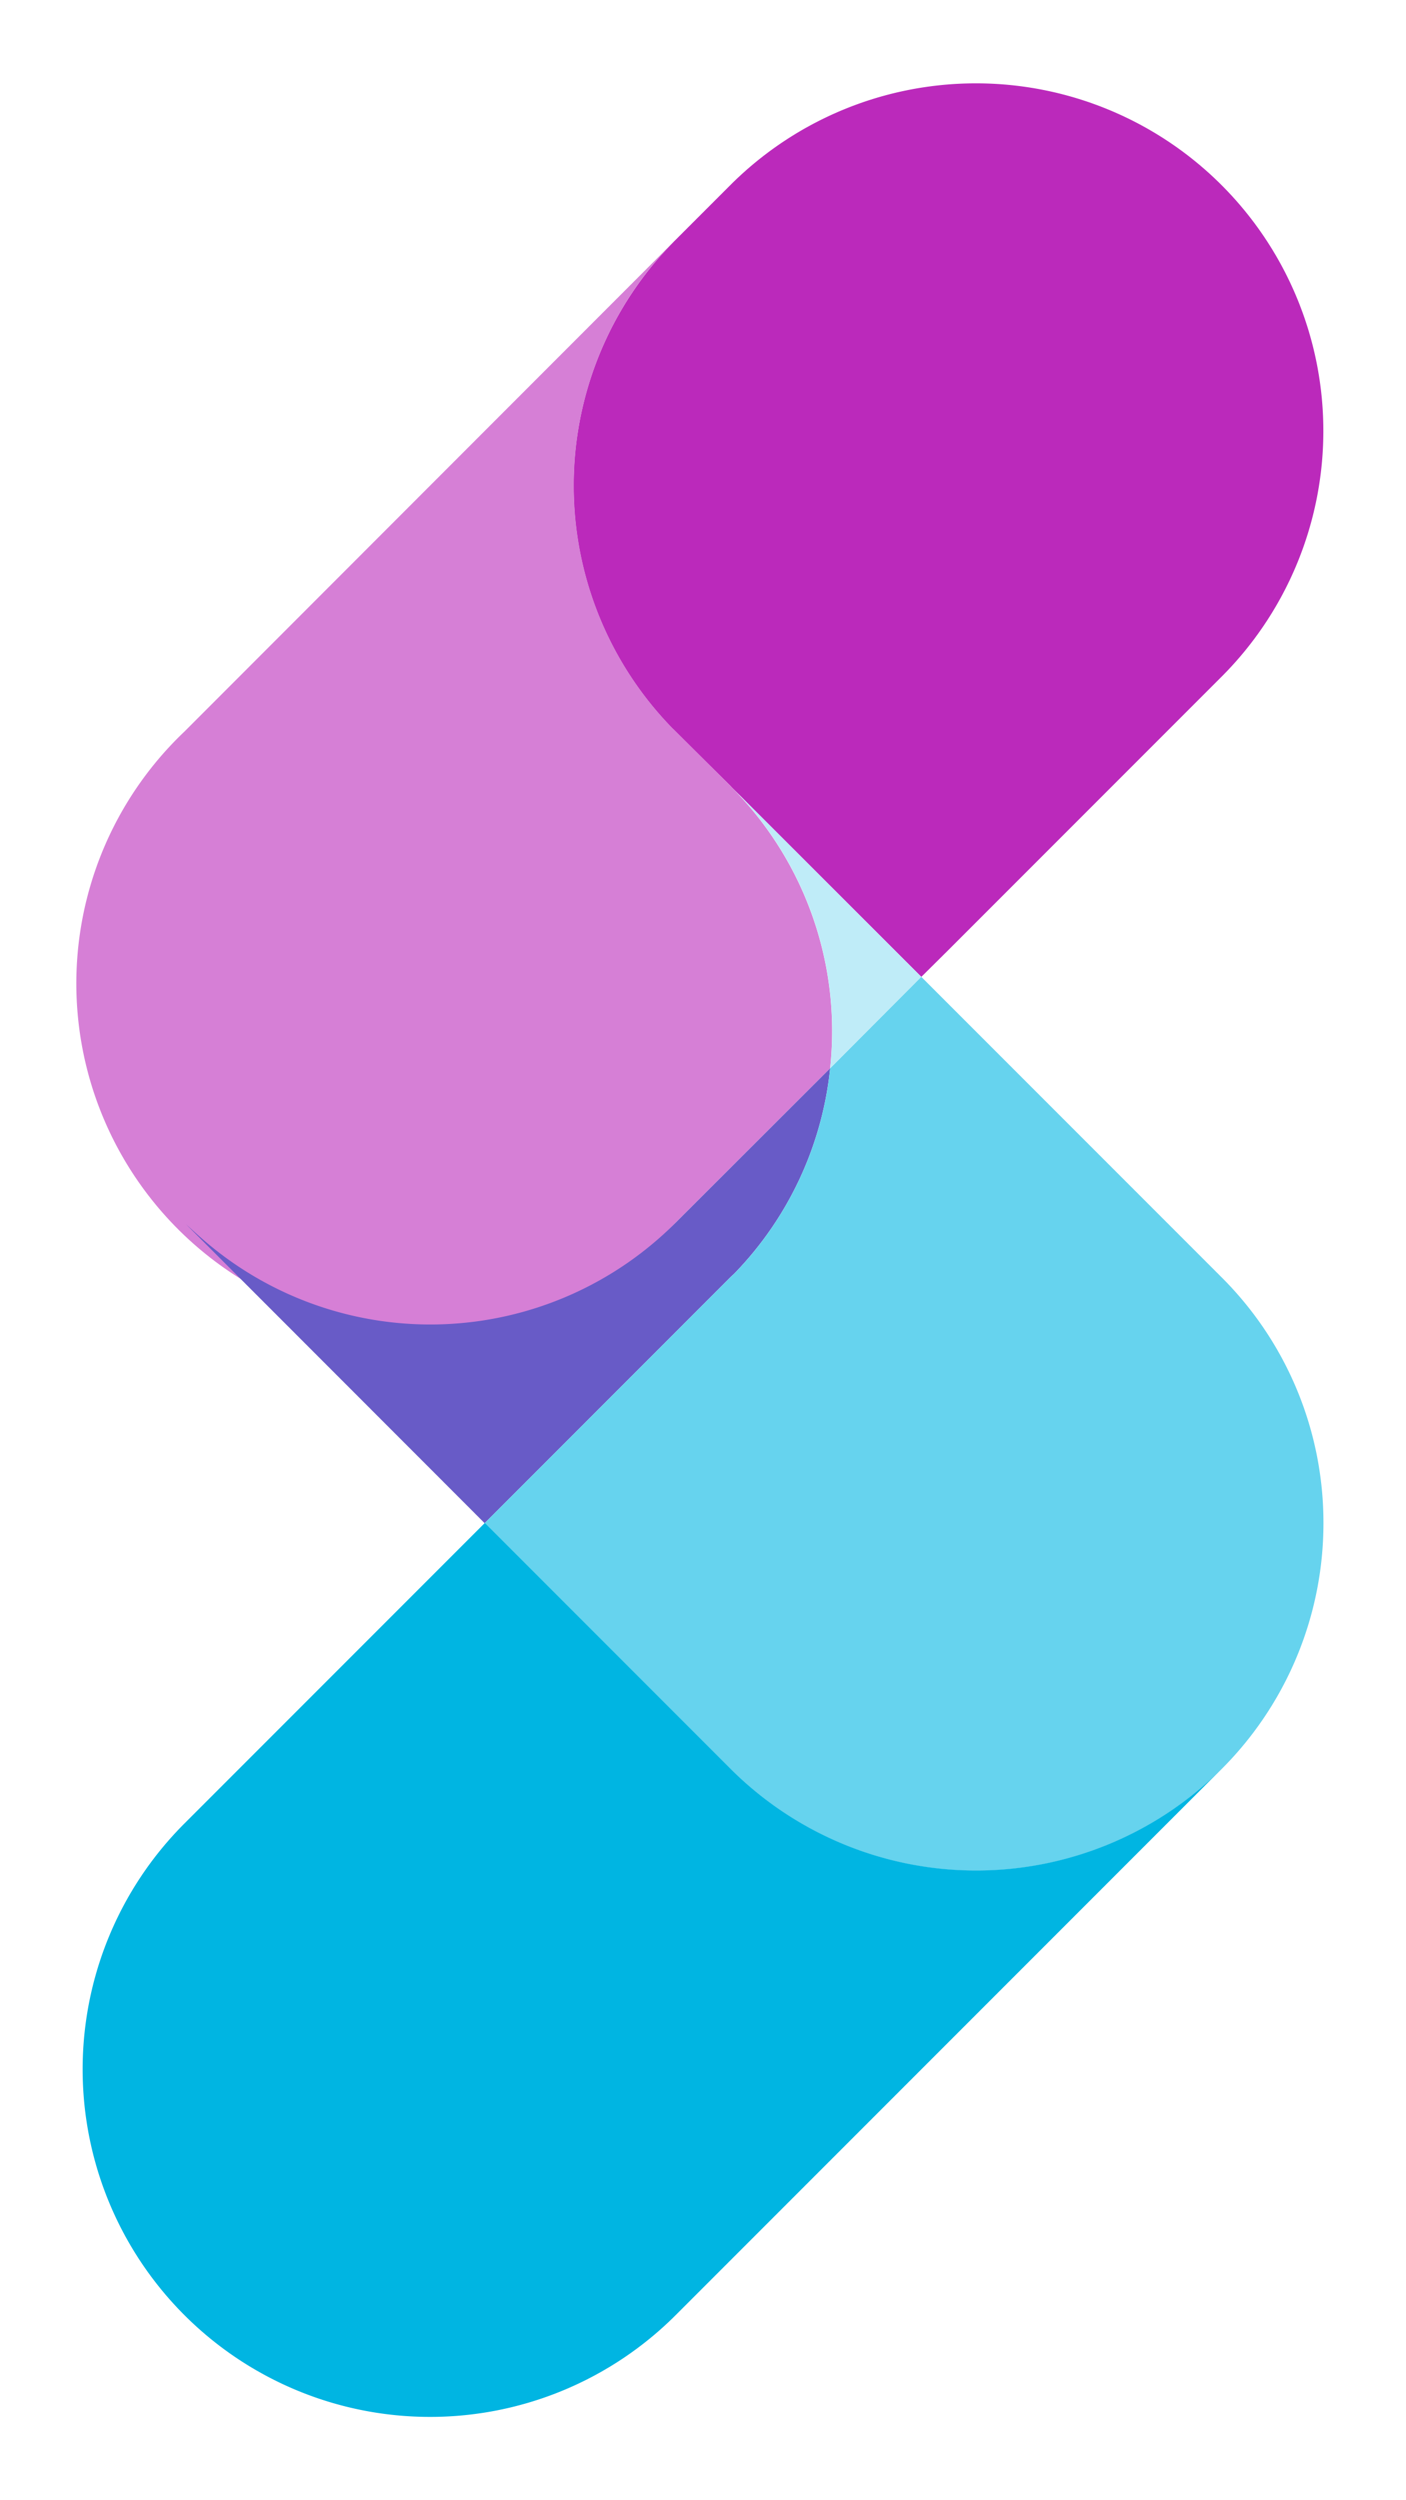
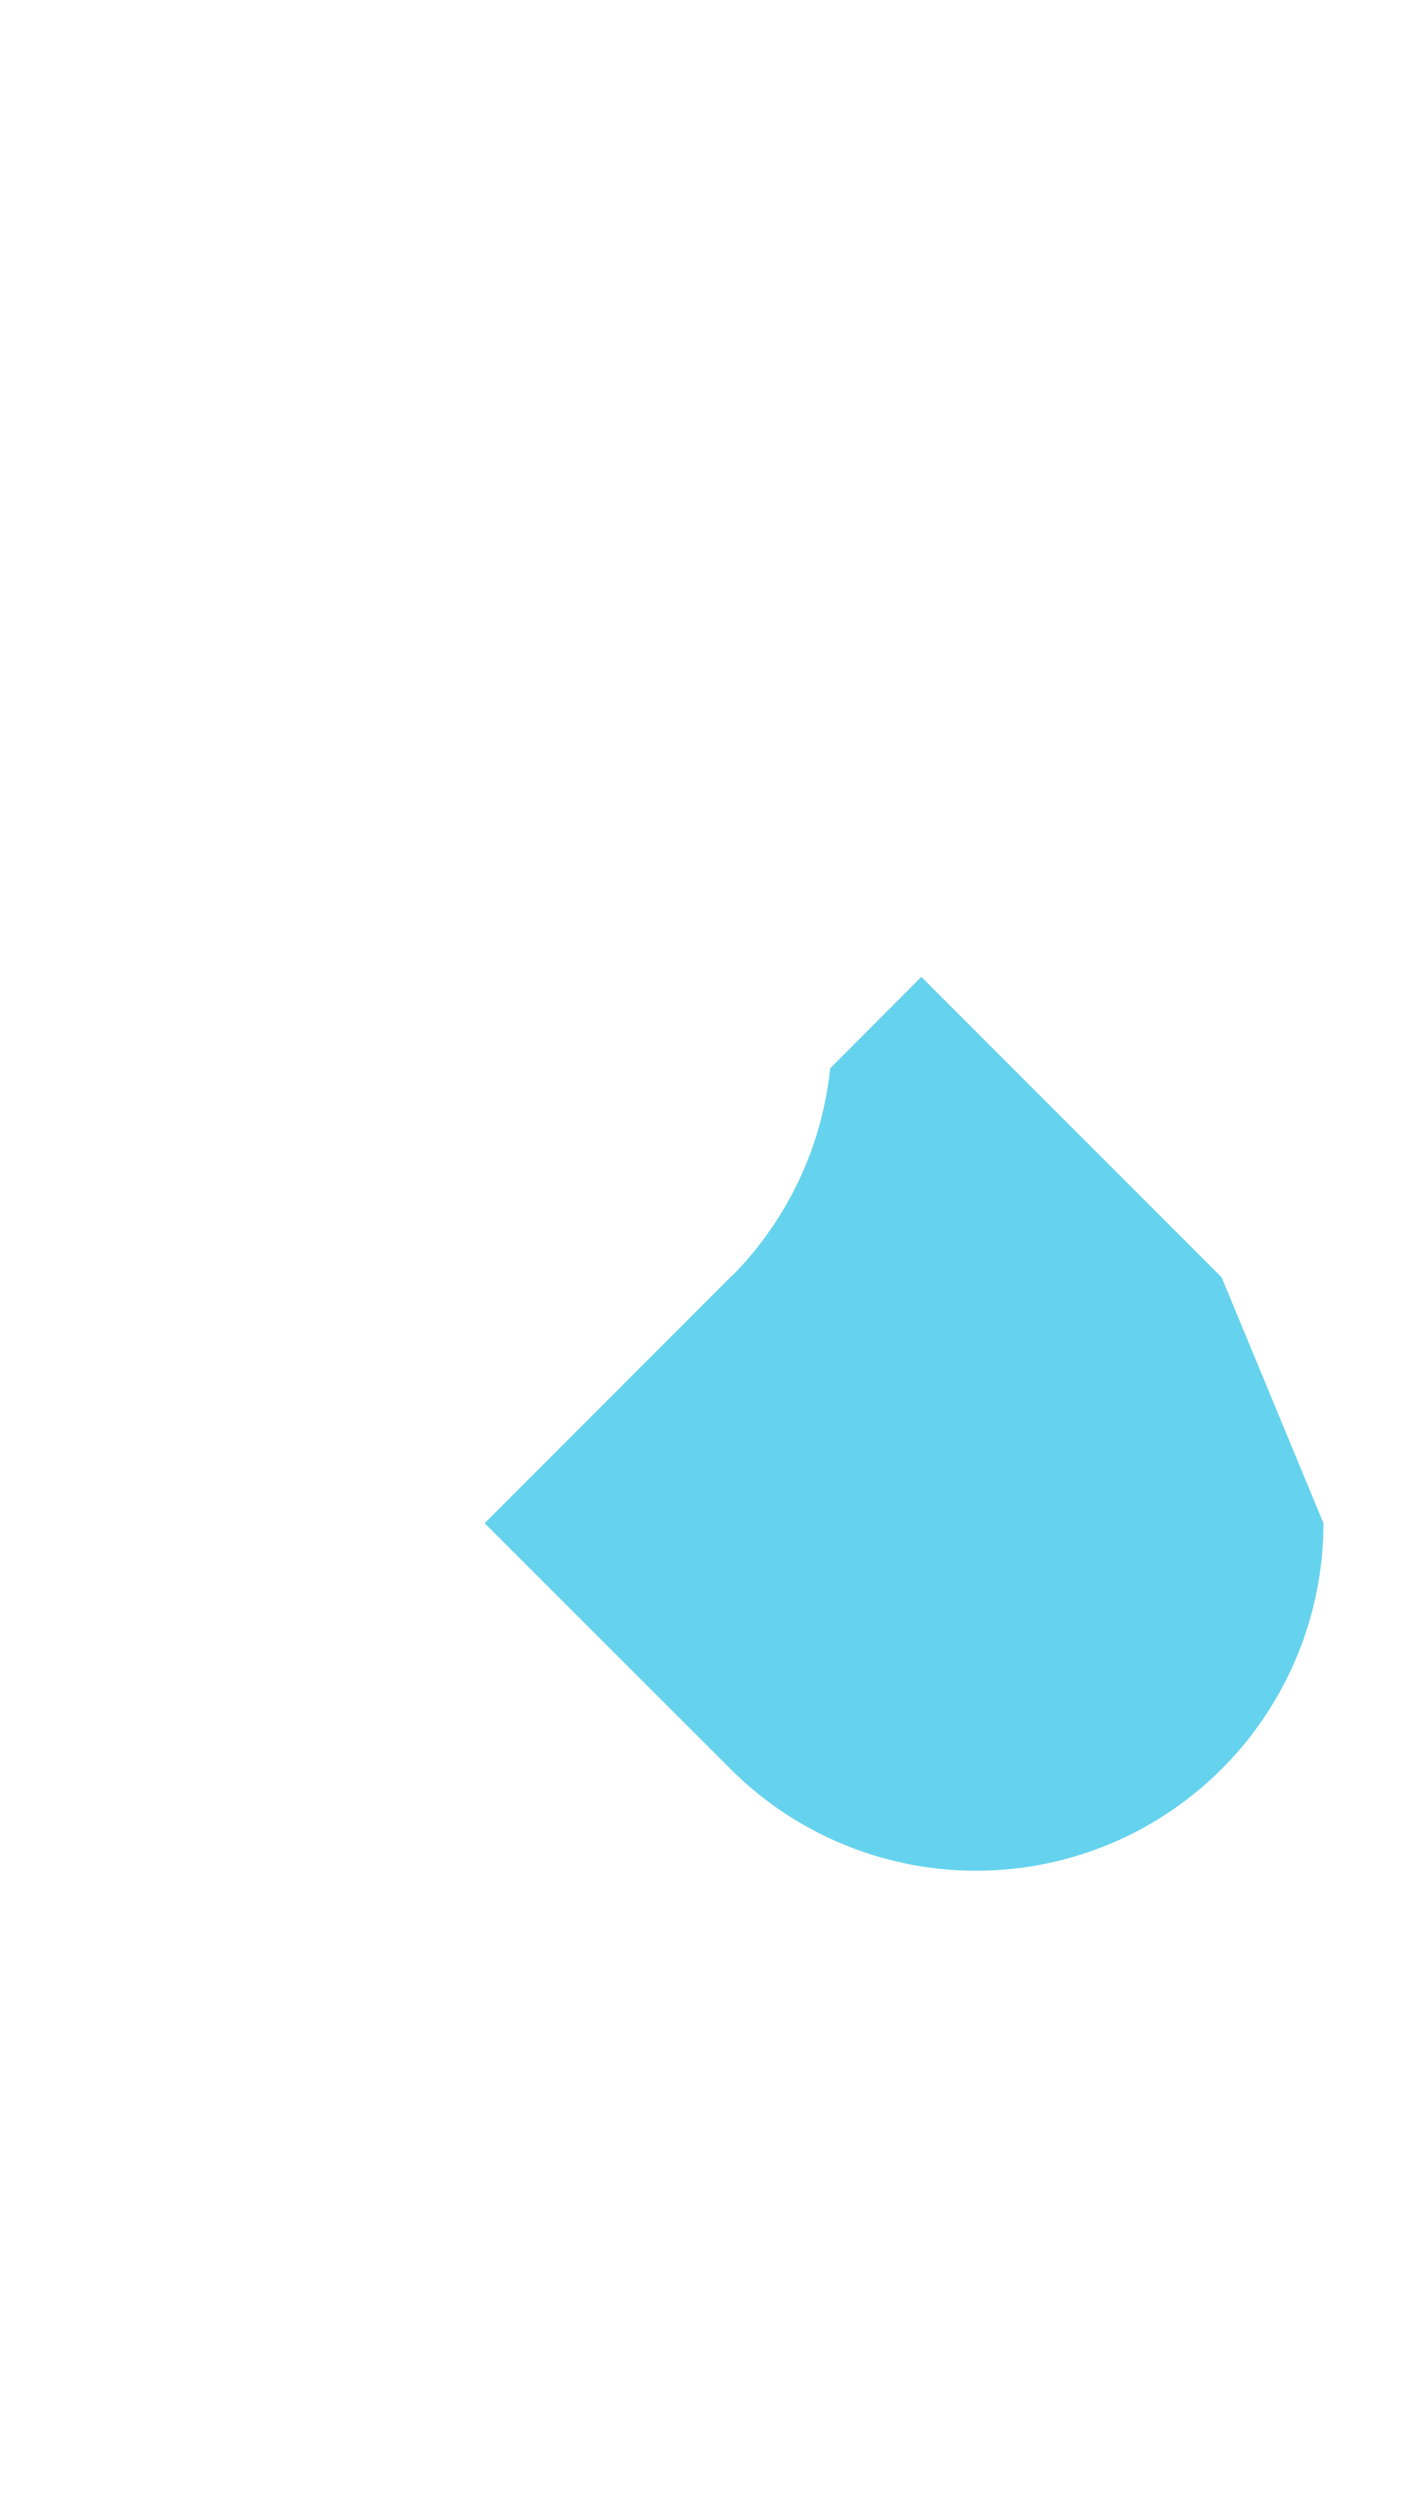
<svg xmlns="http://www.w3.org/2000/svg" id="Layer_1" data-name="Layer 1" viewBox="0 0 303.84 540">
  <defs>
    <style>.cls-1{fill:#bb29bb;}.cls-2{fill:#d67fd6;}.cls-3{fill:#685bc7;}.cls-4{fill:#bfecf8;}.cls-5{fill:#66d3ee;}.cls-6{fill:#00b5e2;}</style>
  </defs>
-   <path class="cls-1" d="M264,146.15l-59,59L199.1,211l-40.9-40.86-.34-.37L146,158c-.24-.26-.53-.51-.8-.78A75,75,0,0,1,146,51.81L157.81,40A75.07,75.07,0,0,1,264,146.15Z" />
-   <path class="cls-2" d="M142.2,55.88a75.06,75.06,0,0,0,3,101.29c.27.27.56.52.8.78l11.85,11.83.34.37a74.73,74.73,0,0,1,21.2,60.59L146,264.1A75.06,75.06,0,1,1,39.87,158L145.8,52" />
-   <path class="cls-3" d="M179.4,230.74a74.69,74.69,0,0,1-20.78,44.41c-.27.24-.54.48-.81.75L104.73,329l-5.9-5.91L40.19,264.42c1.57,1.42,2.89,2.65,4.49,4A74.9,74.9,0,0,0,146,264.1Z" />
-   <path class="cls-4" d="M199.1,211v0l-19.7,19.7a74.66,74.66,0,0,0-21.2-60.59Z" />
-   <path class="cls-5" d="M286,329a75.06,75.06,0,0,1-128.14,53.08L104.73,329l53.08-53.09c.27-.27.54-.51.81-.75a74.69,74.69,0,0,0,20.78-44.41L199.1,211,264,275.9A74.82,74.82,0,0,1,286,329Z" />
-   <path class="cls-6" d="M264,382.07l-59,59-59,59A75.06,75.06,0,1,1,39.87,393.85l59-59,5.9-5.9,53.08,53.08A75.09,75.09,0,0,0,264,382.07Z" />
+   <path class="cls-5" d="M286,329a75.06,75.06,0,0,1-128.14,53.08L104.73,329l53.08-53.09c.27-.27.54-.51.81-.75a74.69,74.69,0,0,0,20.78-44.41L199.1,211,264,275.9Z" />
</svg>